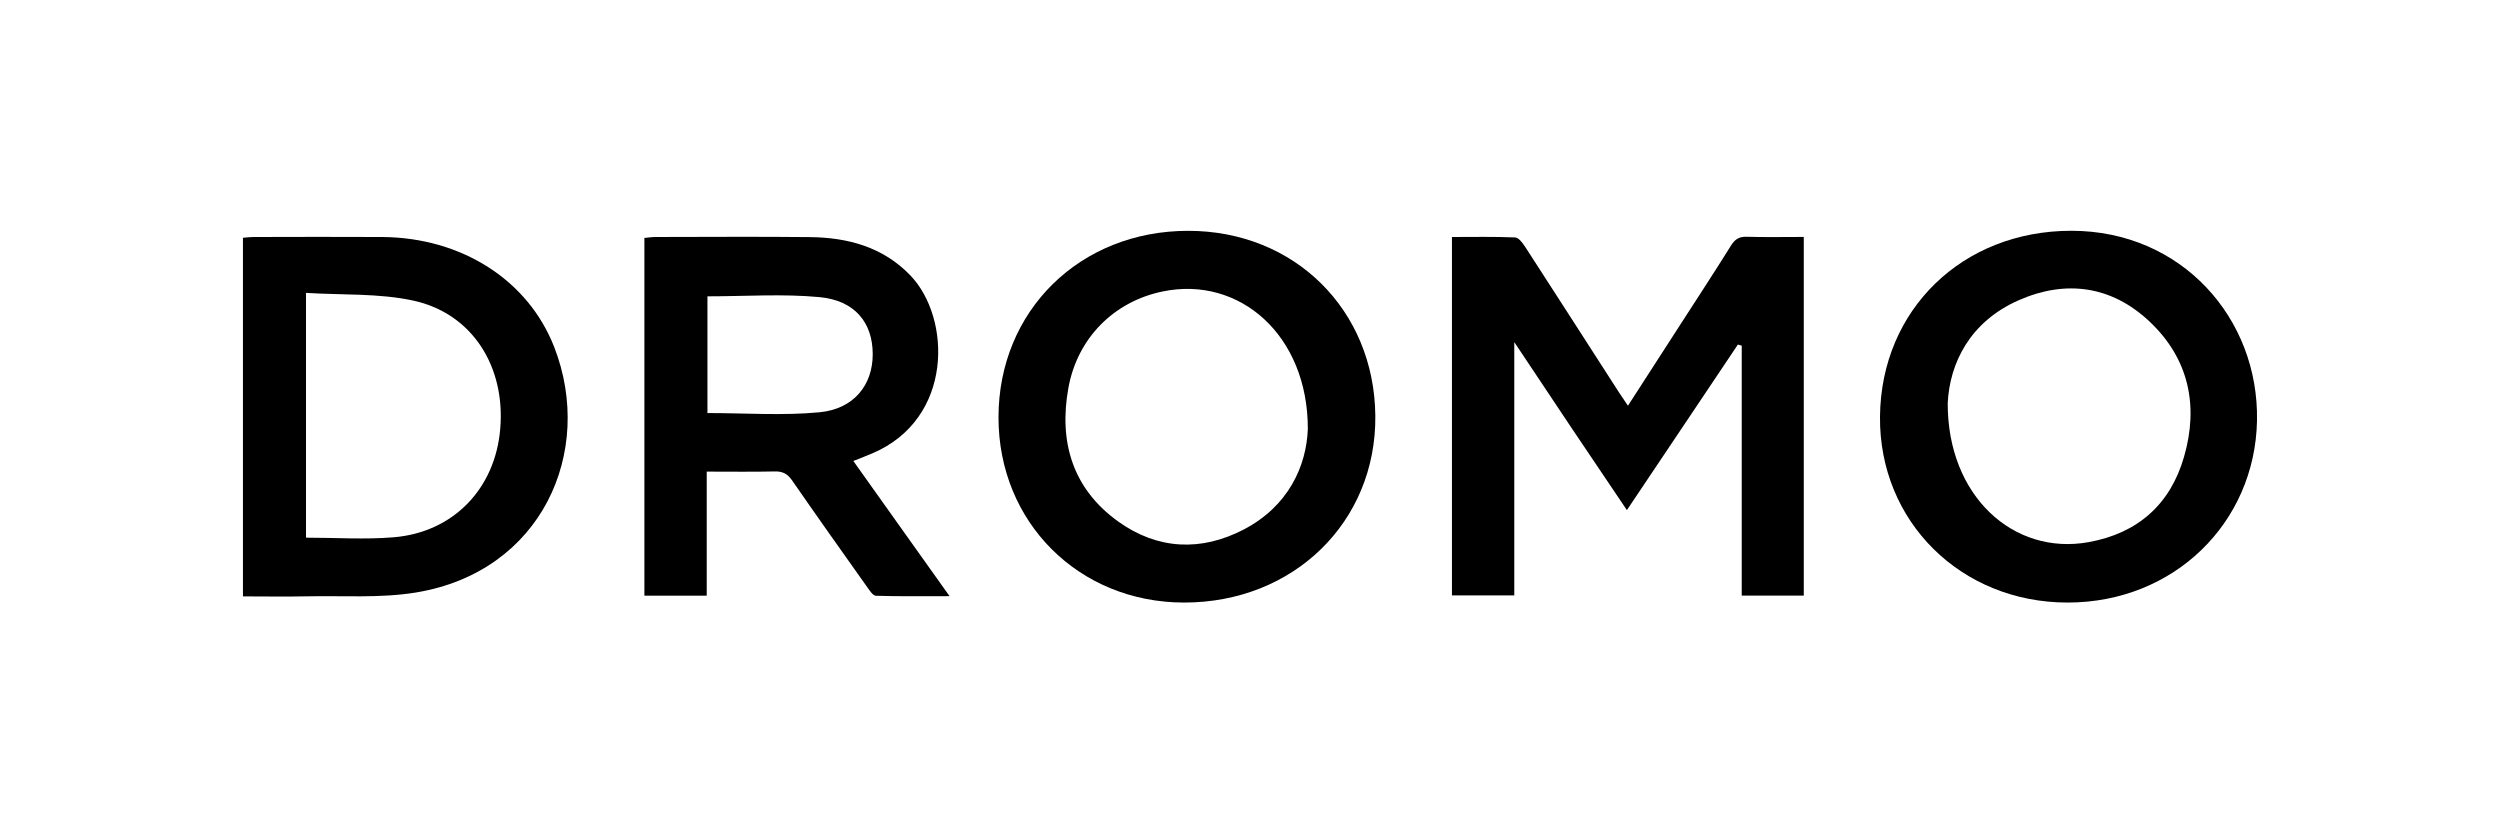
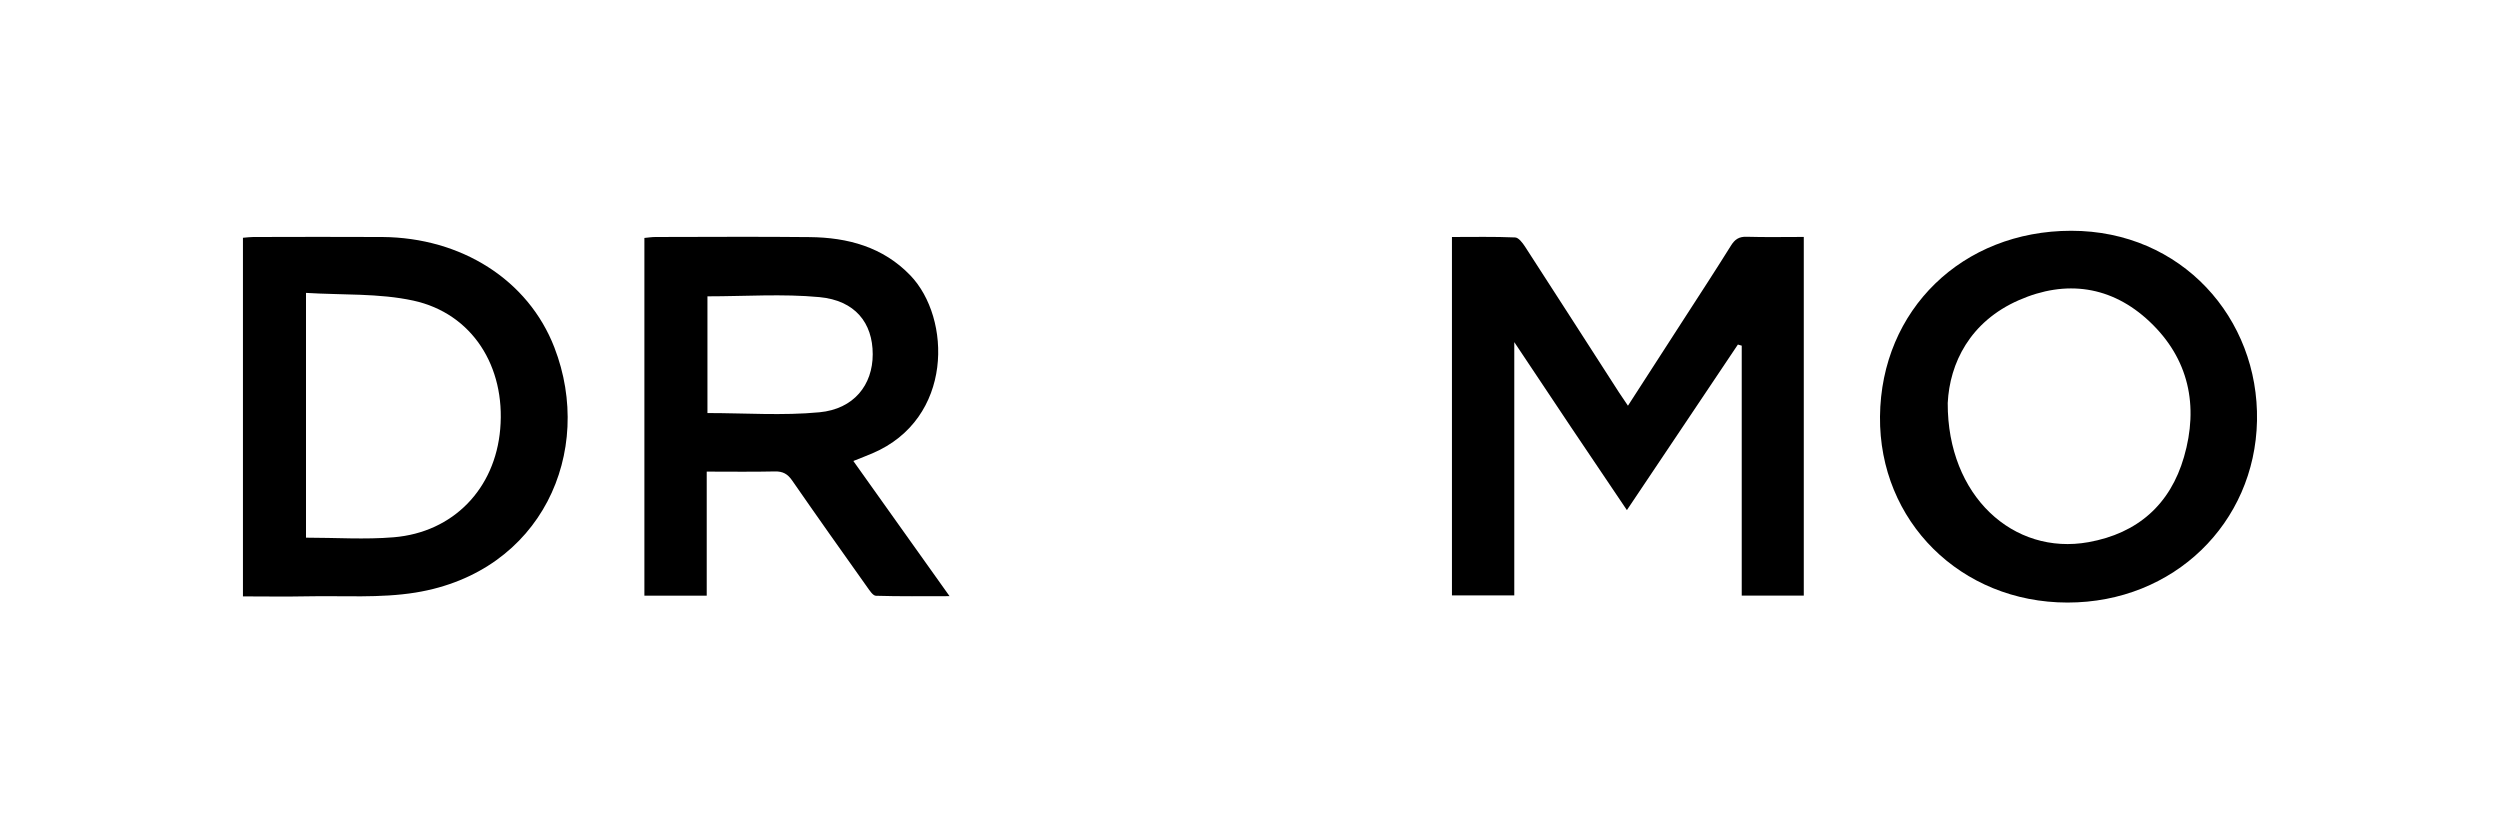
<svg xmlns="http://www.w3.org/2000/svg" version="1.1" id="Capa_1" x="0px" y="0px" viewBox="0 0 450 150" style="enable-background:new 0 0 450 150;" xml:space="preserve">
  <style type="text/css">
	.st0{fill:#FFFFFF;}
	.st1{fill:#1D1D1B;}
	.st2{fill-rule:evenodd;clip-rule:evenodd;fill:#1D1D1B;}
	.st3{fill-rule:evenodd;clip-rule:evenodd;}
	.st4{fill:#1D1C1C;}
	.st5{fill:#2E2A26;}
	.st6{fill:#221E20;}
	.st7{fill:#1E120C;}
	.st8{fill-rule:evenodd;clip-rule:evenodd;stroke:#231F1D;stroke-width:0.198;stroke-miterlimit:10;}
	.st9{fill-rule:evenodd;clip-rule:evenodd;fill:#FFFFFF;}
	.st10{fill:#00005C;}
	.st11{fill:#0D0D0D;}
	.st12{fill:#FDFDFD;}
	.st13{fill:none;stroke:#000000;stroke-miterlimit:10;}
	
		.st14{fill-rule:evenodd;clip-rule:evenodd;stroke:#1D1D1B;stroke-width:0.758;stroke-linecap:round;stroke-linejoin:round;stroke-miterlimit:22.926;}
	
		.st15{fill-rule:evenodd;clip-rule:evenodd;stroke:#1D1D1B;stroke-width:0.758;stroke-linecap:round;stroke-linejoin:round;stroke-miterlimit:22.926;}
	.st16{fill-rule:evenodd;clip-rule:evenodd;stroke:#1D1D1B;stroke-width:0.758;stroke-miterlimit:22.926;}
	.st17{fill:none;stroke:#FFFFFF;stroke-width:2;}
	.st18{fill:#FEFEFE;}
	.st19{fill:#070102;}
	.st20{fill:#090202;}
	.st21{fill:#FBFBFB;}
	.st22{stroke:#EE1920;stroke-width:1.984;stroke-miterlimit:10;}
	.st23{fill:none;stroke:#000000;stroke-width:2;stroke-miterlimit:10;}
</style>
  <g>
-     <path d="M312.82,62.02c-3.28,4.89-6.56,9.79-9.84,14.68c-3.3,4.92-6.6,9.83-10.14,15.12c-3.44-5.11-6.73-9.97-10.01-14.86   c-3.29-4.91-6.56-9.83-10.26-15.38c0,15.6,0,30.51,0,45.59c-3.89,0-7.48,0-11.22,0c0-21.42,0-42.82,0-64.51   c3.84,0,7.61-0.08,11.37,0.08c0.62,0.02,1.33,0.96,1.77,1.63c5.67,8.75,11.3,17.53,16.95,26.3c0.47,0.72,0.96,1.43,1.59,2.36   c3.43-5.32,6.76-10.48,10.09-15.63c2.83-4.38,5.68-8.74,8.44-13.17c0.7-1.13,1.44-1.65,2.82-1.61c3.38,0.1,6.77,0.03,10.3,0.03   c0,21.62,0,43.02,0,64.56c-3.7,0-7.3,0-11.17,0c0-15.02,0-30,0-44.99C313.26,62.15,313.04,62.09,312.82,62.02z" />
+     <path d="M312.82,62.02c-3.28,4.89-6.56,9.79-9.84,14.68c-3.3,4.92-6.6,9.83-10.14,15.12c-3.44-5.11-6.73-9.97-10.01-14.86   c-3.29-4.91-6.56-9.83-10.26-15.38c0,15.6,0,30.51,0,45.59c-3.89,0-7.48,0-11.22,0c0-21.42,0-42.82,0-64.51   c3.84,0,7.61-0.08,11.37,0.08c0.62,0.02,1.33,0.96,1.77,1.63c5.67,8.75,11.3,17.53,16.95,26.3c0.47,0.72,0.96,1.43,1.59,2.36   c3.43-5.32,6.76-10.48,10.09-15.63c2.83-4.38,5.68-8.74,8.44-13.17c0.7-1.13,1.44-1.65,2.82-1.61c3.38,0.1,6.77,0.03,10.3,0.03   c0,21.62,0,43.02,0,64.56c-3.7,0-7.3,0-11.17,0c0-15.02,0-30,0-44.99C313.26,62.15,313.04,62.09,312.82,62.02" />
    <path d="M372.15,108.46c-19.21-0.01-33.94-14.63-33.75-33.49c0.19-19.22,14.83-33.42,34.41-33.43   c19.88-0.01,33.82,15.76,33.45,34.21C405.89,94.15,391.28,108.47,372.15,108.46z M350.59,72.55   c-0.06,16.73,11.82,27.47,25.34,25.04c8.86-1.59,14.72-6.79,17.19-15.34c2.67-9.2,0.89-17.69-6.2-24.37   c-6.82-6.43-15.05-7.57-23.52-3.85C354.6,57.88,350.94,65.37,350.59,72.55z" />
-     <path d="M213.9,41.55c19.13,0.01,33.48,14.23,33.66,33.32c0.17,19.09-14.73,33.62-34.46,33.59c-18.93-0.03-33.37-14.45-33.37-33.32   C179.73,55.94,194.39,41.53,213.9,41.55z M235.41,77.21c0.02-16.89-12.3-27.6-26.12-24.75c-8.77,1.81-15.34,8.35-16.98,17.36   c-1.76,9.72,0.76,18.17,8.99,24.07c7.08,5.07,14.94,5.42,22.63,1.39C231.89,91.11,235.16,83.93,235.41,77.21z" />
    <path d="M127.21,84.89c0,7.59,0,14.9,0,22.33c-3.85,0-7.46,0-11.22,0c0-21.43,0-42.81,0-64.39c0.67-0.06,1.34-0.17,2.02-0.17   c9.25-0.01,18.5-0.08,27.75,0.02c6.84,0.07,13.17,1.77,18.09,6.88c7.4,7.68,7.81,25.83-6.84,32.05c-1.01,0.43-2.04,0.82-3.41,1.37   c2.87,4.03,5.68,7.98,8.49,11.93c2.83,3.98,5.67,7.96,8.83,12.4c-4.7,0-8.98,0.06-13.26-0.07c-0.55-0.02-1.14-0.97-1.58-1.58   c-4.53-6.38-9.05-12.75-13.5-19.18c-0.81-1.17-1.67-1.65-3.1-1.62C135.47,84.95,131.46,84.89,127.21,84.89z M127.34,74.35   c6.82,0,13.55,0.49,20.17-0.14c6.19-0.59,9.58-4.92,9.58-10.44c0-5.68-3.19-9.69-9.6-10.29c-6.63-0.62-13.35-0.14-20.15-0.14   C127.34,60.37,127.34,67.35,127.34,74.35z" />
    <path d="M43.73,107.35c0-21.61,0-43,0-64.55c0.64-0.05,1.24-0.14,1.85-0.14c7.75-0.01,15.5-0.05,23.25,0   C83,42.77,95.07,50.34,99.79,62.55c7.25,18.74-2.23,40.41-24.98,44.11c-6.41,1.04-13.08,0.54-19.63,0.68   C51.41,107.42,47.63,107.35,43.73,107.35z M55.08,96.78c5.39,0,10.62,0.36,15.78-0.07c10.75-0.89,18.27-8.75,19.18-19.49   C91.01,65.97,85,56.42,74.4,54.11c-6.21-1.35-12.79-0.98-19.32-1.39C55.08,67.78,55.08,82.16,55.08,96.78z" />
  </g>
</svg>